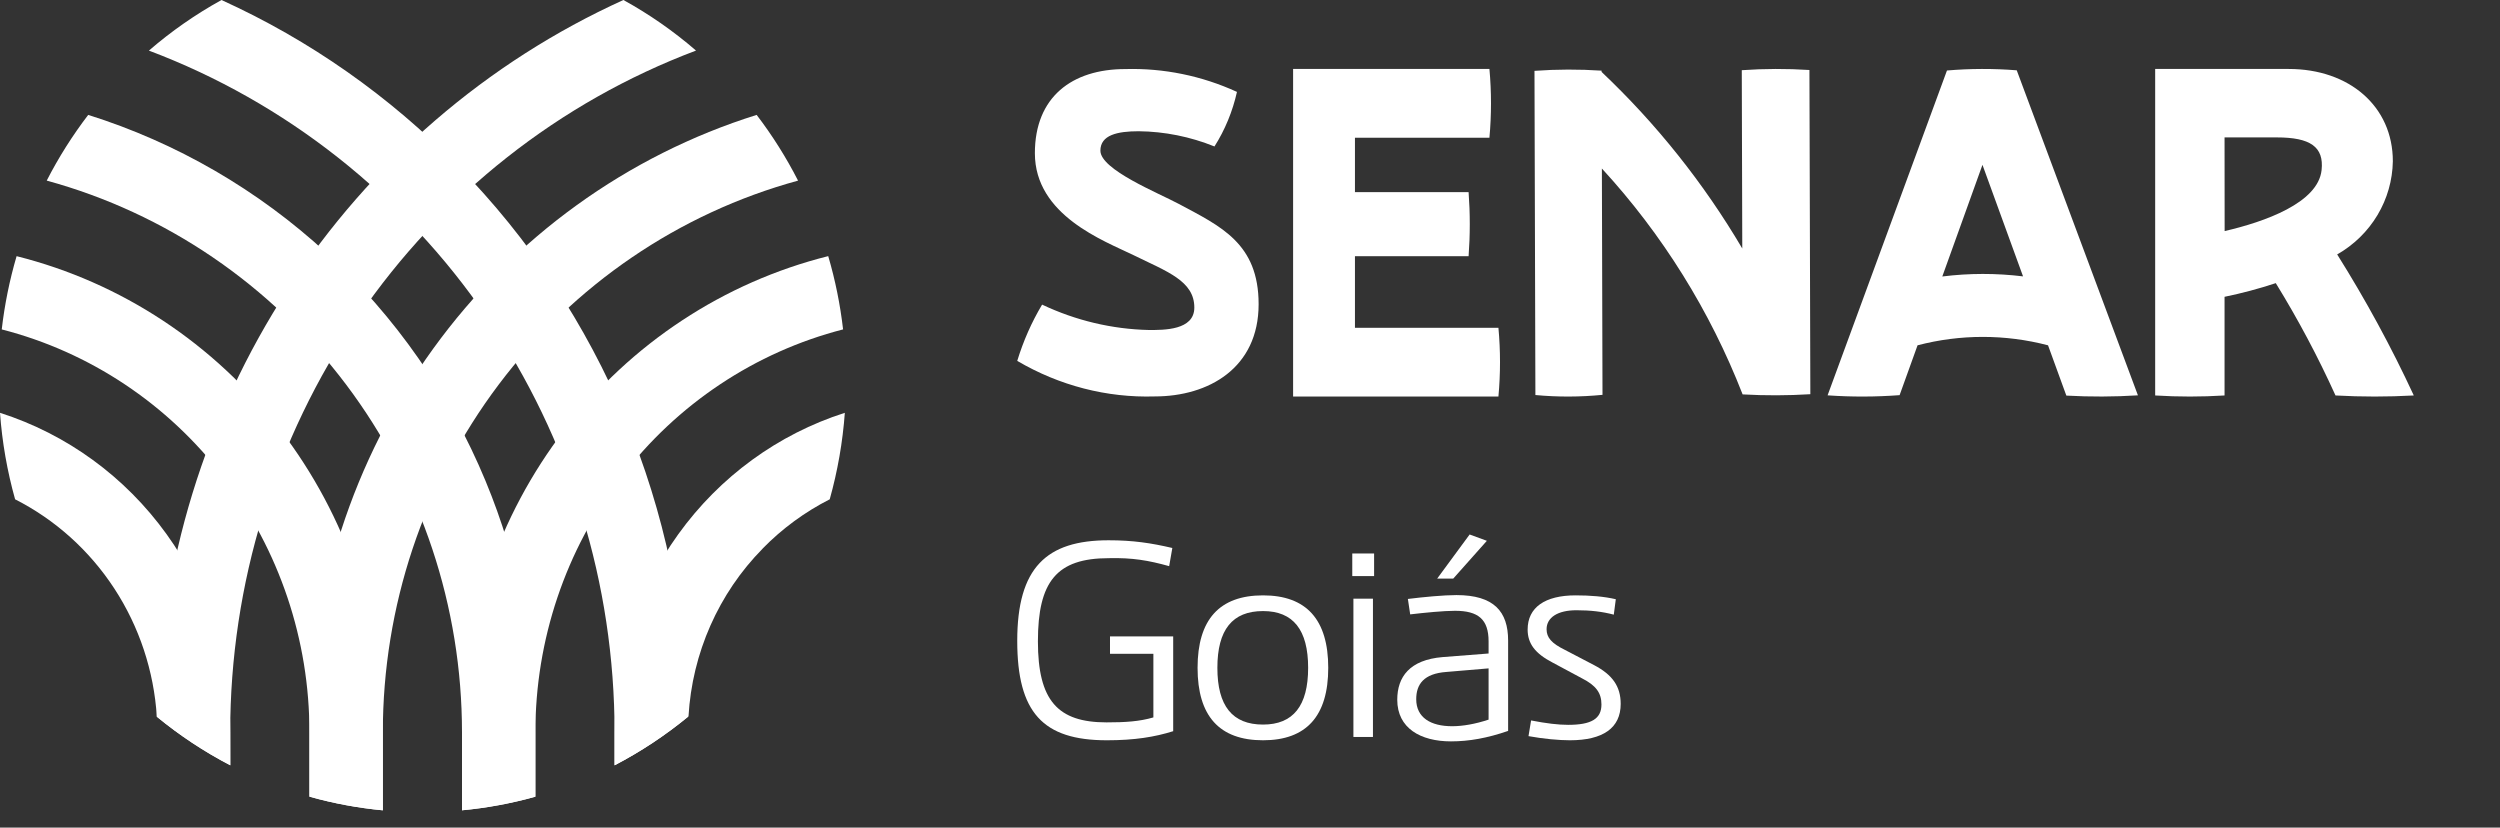
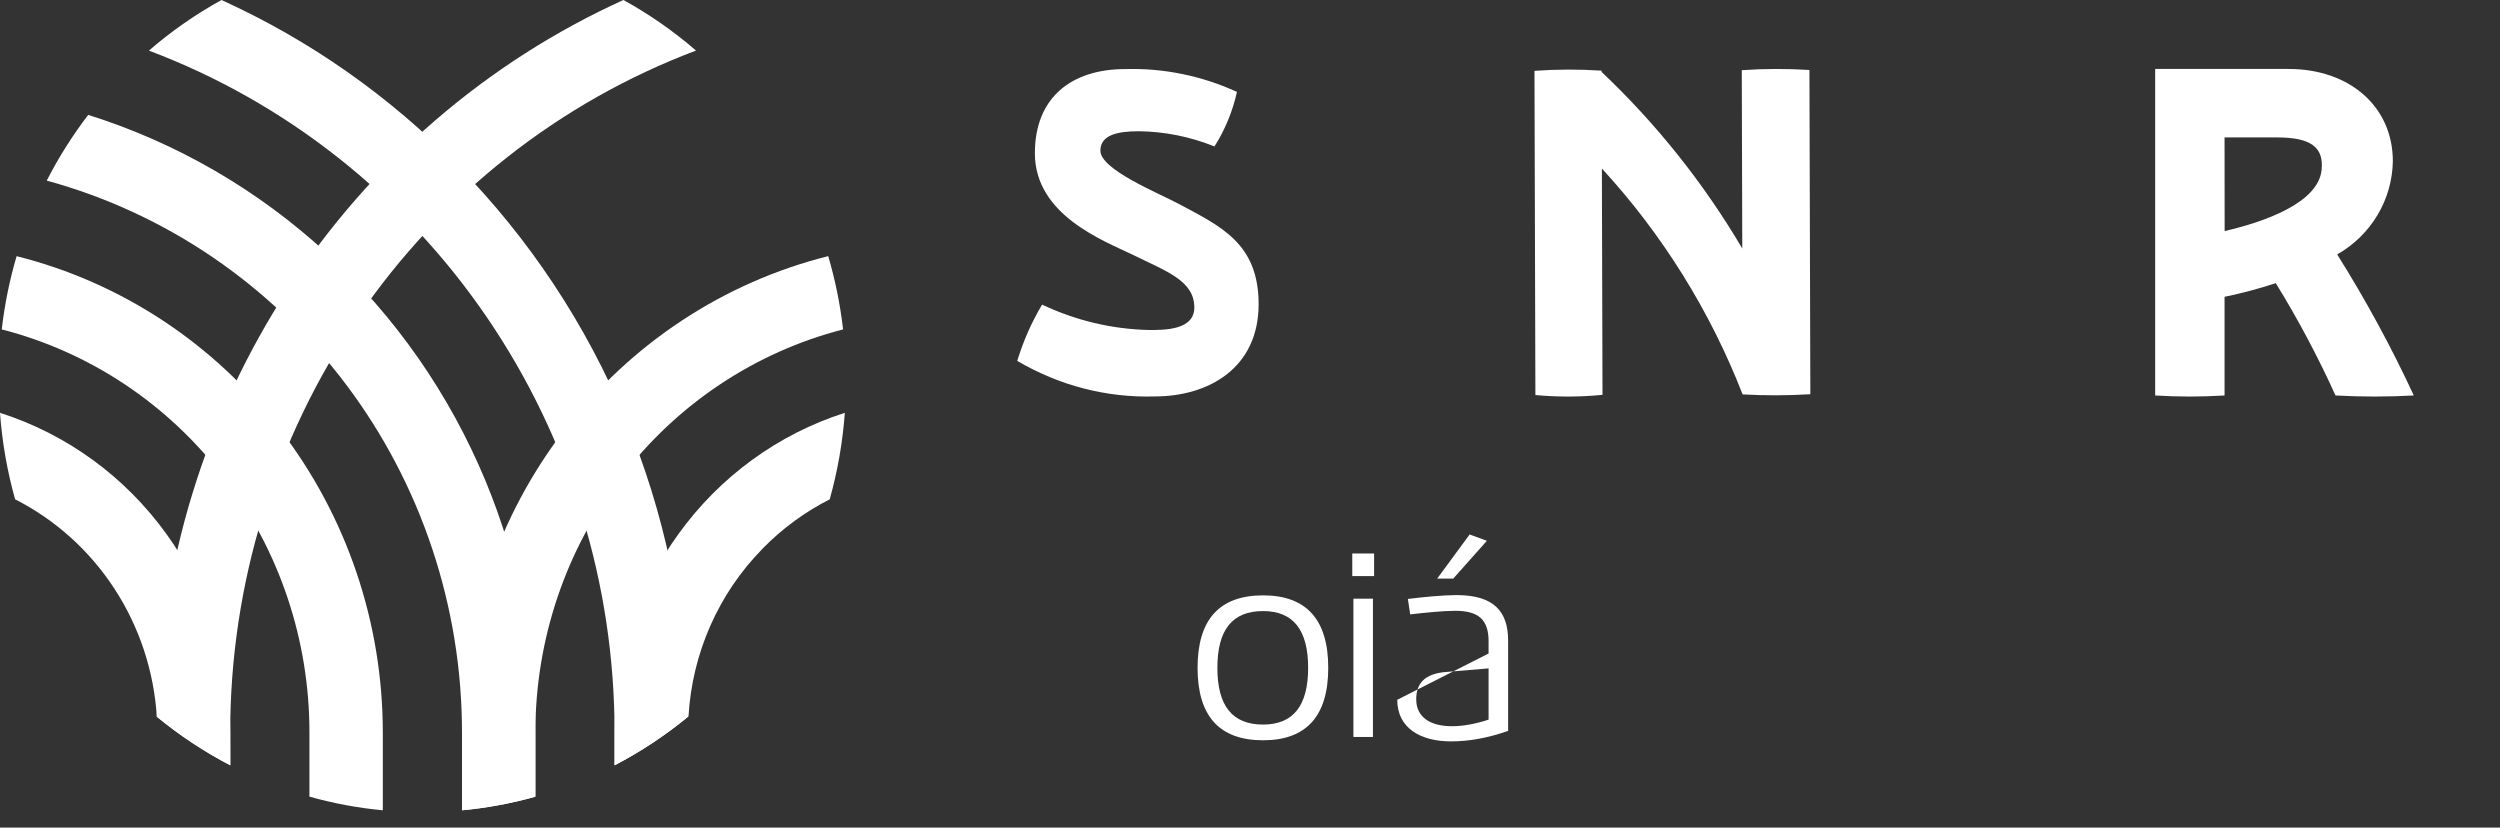
<svg xmlns="http://www.w3.org/2000/svg" width="145" height="48" viewBox="0 0 145 48" fill="none">
  <rect x="0" y="0" width="145" height="48" fill="#333333" stroke="none" />
  <path d="M0 23.943C0.123 25.641 0.417 27.323 0.876 28.96C3.209 30.145 5.195 31.933 6.637 34.145C8.08 36.358 8.927 38.917 9.096 41.568C10.418 42.655 11.846 43.6 13.359 44.387V42.483C13.358 38.346 12.063 34.316 9.661 30.982C7.259 27.647 3.875 25.182 0.003 23.944L0 23.943Z" fill="white" />
  <path d="M0.963 14.856C0.555 16.244 0.267 17.666 0.101 19.106C5.205 20.418 9.733 23.431 12.966 27.666C16.199 31.902 17.952 37.117 17.947 42.484V46.205C19.34 46.597 20.764 46.862 22.203 46.997V42.484C22.202 36.121 20.11 29.942 16.26 24.934C12.41 19.926 7.025 16.378 0.965 14.858L0.963 14.856Z" fill="white" />
  <path d="M28.163 27.899C26.073 22.86 22.927 18.348 18.946 14.68C14.964 11.011 10.244 8.276 5.116 6.664C4.203 7.858 3.398 9.133 2.71 10.475C9.62 12.365 15.725 16.525 20.08 22.312C24.435 28.099 26.795 35.19 26.796 42.484V46.999C28.234 46.865 29.658 46.602 31.05 46.212V42.491C31.061 37.478 30.079 32.515 28.163 27.899Z" fill="white" />
  <path d="M26.545 9.611C22.598 5.576 17.953 2.318 12.846 0.001C11.347 0.828 9.936 1.811 8.636 2.935C16.562 5.924 23.4 11.317 28.229 18.388C33.057 25.459 35.646 33.868 35.645 42.484V44.389C37.151 43.603 38.573 42.662 39.89 41.58C39.676 29.561 34.891 18.097 26.544 9.608L26.545 9.611Z" fill="white" />
  <path d="M44.233 31.816C45.37 30.655 46.684 29.691 48.124 28.96C48.583 27.322 48.876 25.641 49 23.943C45.128 25.181 41.745 27.647 39.343 30.982C36.941 34.317 35.645 38.346 35.645 42.484V44.388C37.167 43.597 38.604 42.646 39.933 41.552C40.146 37.877 41.678 34.412 44.238 31.816H44.233Z" fill="white" />
  <path d="M31.052 42.483C31.05 37.116 32.804 31.903 36.037 27.668C39.27 23.433 43.796 20.42 48.899 19.105C48.733 17.665 48.445 16.243 48.037 14.855C41.977 16.375 36.591 19.923 32.741 24.931C28.891 29.939 26.798 36.118 26.797 42.481V46.995C28.235 46.859 29.659 46.594 31.052 46.203V42.483Z" fill="white" />
-   <path d="M22.204 42.484C22.205 35.19 24.565 28.1 28.919 22.313C33.273 16.527 39.378 12.366 46.287 10.476C45.601 9.134 44.798 7.858 43.886 6.664C36.373 9.019 29.799 13.769 25.13 20.217C20.462 26.665 17.945 34.469 17.95 42.484V46.208C19.343 46.599 20.767 46.864 22.206 47L22.204 42.484Z" fill="white" />
  <path d="M13.351 42.484C13.351 33.866 15.941 25.456 20.771 18.384C25.602 11.313 32.441 5.921 40.369 2.933C39.069 1.809 37.658 0.826 36.158 0C28.24 3.592 21.49 9.41 16.697 16.772C11.904 24.134 9.267 32.736 9.094 41.57C10.415 42.657 11.843 43.601 13.355 44.388L13.351 42.484Z" fill="white" />
-   <path d="M64.38 36.912H68.045V42.409C66.979 42.744 65.813 42.936 64.197 42.936C60.483 42.936 59 41.322 59 37.168C59 32.917 60.699 31.336 64.297 31.336C65.713 31.336 66.762 31.495 67.995 31.783L67.812 32.837C66.612 32.502 65.68 32.342 64.314 32.374C61.282 32.374 60.199 33.732 60.199 37.2C60.199 40.635 61.349 41.898 64.18 41.898C65.247 41.898 66.079 41.849 66.896 41.61V37.919H64.38V36.912Z" fill="white" />
  <path d="M73.256 42.936C70.724 42.936 69.459 41.53 69.459 38.734C69.459 35.937 70.724 34.531 73.256 34.531C75.772 34.531 77.038 35.937 77.038 38.734C77.038 41.53 75.772 42.936 73.256 42.936ZM73.256 42.025C75.005 42.025 75.872 40.939 75.872 38.734C75.872 36.529 75.005 35.442 73.256 35.442C71.474 35.442 70.608 36.529 70.608 38.734C70.608 40.939 71.474 42.025 73.256 42.025Z" fill="white" />
  <path d="M78.432 32.102H79.698V33.413H78.432V32.102ZM78.498 34.723H79.631V42.744H78.498V34.723Z" fill="white" />
-   <path d="M86.238 31.367L84.289 33.557H83.357L85.239 31L86.238 31.367ZM84.473 34.515C86.655 34.515 87.471 35.474 87.471 37.152V42.393C86.272 42.808 85.206 43 84.156 43C82.391 43 81.041 42.233 81.041 40.587C81.041 39.261 81.757 38.27 83.673 38.111L86.338 37.903V37.2C86.338 35.921 85.739 35.426 84.389 35.426C83.74 35.426 82.607 35.538 81.791 35.634L81.657 34.739C82.557 34.627 83.74 34.515 84.473 34.515ZM82.141 40.555C82.141 41.626 82.99 42.121 84.223 42.121C84.839 42.121 85.572 41.993 86.338 41.738V38.766L83.89 38.973C82.574 39.069 82.141 39.692 82.141 40.555Z" fill="white" />
-   <path d="M91.052 42.936C90.419 42.936 89.536 42.856 88.653 42.696L88.803 41.786C89.702 41.961 90.385 42.041 90.952 42.041C92.301 42.041 92.884 41.69 92.884 40.859C92.884 40.188 92.567 39.756 91.751 39.341L90.052 38.43C89.036 37.903 88.603 37.328 88.603 36.513C88.603 35.234 89.602 34.531 91.385 34.531C92.234 34.531 93.034 34.595 93.717 34.755L93.6 35.65C92.934 35.474 92.251 35.394 91.435 35.394C90.352 35.394 89.702 35.81 89.702 36.497C89.702 36.976 89.986 37.312 90.768 37.695L92.451 38.574C93.517 39.133 94 39.804 94 40.827C94 42.217 92.984 42.936 91.052 42.936Z" fill="white" />
+   <path d="M86.238 31.367L84.289 33.557H83.357L85.239 31L86.238 31.367ZM84.473 34.515C86.655 34.515 87.471 35.474 87.471 37.152V42.393C86.272 42.808 85.206 43 84.156 43C82.391 43 81.041 42.233 81.041 40.587L86.338 37.903V37.2C86.338 35.921 85.739 35.426 84.389 35.426C83.74 35.426 82.607 35.538 81.791 35.634L81.657 34.739C82.557 34.627 83.74 34.515 84.473 34.515ZM82.141 40.555C82.141 41.626 82.99 42.121 84.223 42.121C84.839 42.121 85.572 41.993 86.338 41.738V38.766L83.89 38.973C82.574 39.069 82.141 39.692 82.141 40.555Z" fill="white" />
  <path d="M66.98 22.993C70.092 22.993 73 21.349 73 17.644C73 14.111 70.803 13.13 68.376 11.83C67.186 11.192 63.823 9.843 63.823 8.739C63.823 7.831 64.807 7.612 66.044 7.612C67.546 7.628 69.033 7.927 70.439 8.495C71.049 7.534 71.491 6.461 71.744 5.33C69.699 4.394 67.489 3.943 65.266 4.006C62.176 4.006 60.023 5.626 60.023 8.886C60.023 12.492 64.029 13.964 65.746 14.799C67.693 15.756 69.271 16.29 69.271 17.84C69.271 19.165 67.486 19.14 66.639 19.14C64.503 19.093 62.397 18.592 60.442 17.668C59.834 18.686 59.35 19.783 59 20.931C61.441 22.367 64.196 23.079 66.98 22.993Z" fill="white" />
-   <path d="M75 23V4H86.387C86.508 5.326 86.508 6.663 86.387 7.989H78.587V11.143H85.179C85.27 12.38 85.27 13.623 85.179 14.859H78.587V19.011H86.909C87.031 20.337 87.031 21.674 86.909 23H75Z" fill="white" />
  <path d="M105 22.864L104.947 4.06C103.64 3.976 102.33 3.98 101.023 4.071L101.052 14.413C98.82 10.627 96.073 7.18 92.892 4.172V4.098C91.596 4.012 90.296 4.015 89 4.109L89.053 22.912C90.348 23.033 91.651 23.029 92.945 22.901L92.909 9.774C96.414 13.585 99.183 18.029 101.072 22.875C102.381 22.949 103.692 22.945 105 22.864Z" fill="white" />
-   <path d="M116.971 4.078C115.624 3.97 114.27 3.974 112.924 4.089L106 22.93C107.391 23.027 108.787 23.023 110.177 22.919L111.218 20.028C113.7 19.378 116.304 19.378 118.786 20.028L119.848 22.945C121.231 23.022 122.617 23.017 124 22.93L116.971 4.078ZM112.653 16.037L114.983 9.56L117.337 16.03C115.781 15.84 114.209 15.842 112.653 16.036V16.037Z" fill="white" />
  <path d="M135.556 14.757C136.523 14.207 137.328 13.421 137.894 12.474C138.46 11.527 138.767 10.451 138.785 9.353C138.785 6.16 136.247 4 132.747 4H125V22.937C126.34 23.021 127.684 23.021 129.024 22.937V17.215C130.029 17.008 131.021 16.744 131.995 16.422C133.287 18.52 134.444 20.696 135.459 22.937C136.971 23.021 138.487 23.021 140 22.937C138.694 20.121 137.209 17.389 135.556 14.757ZM129.024 7.97H132.061C133.99 7.97 134.799 8.513 134.652 9.868C134.445 11.775 131.338 12.869 129.029 13.402L129.024 7.97Z" fill="white" />
</svg>